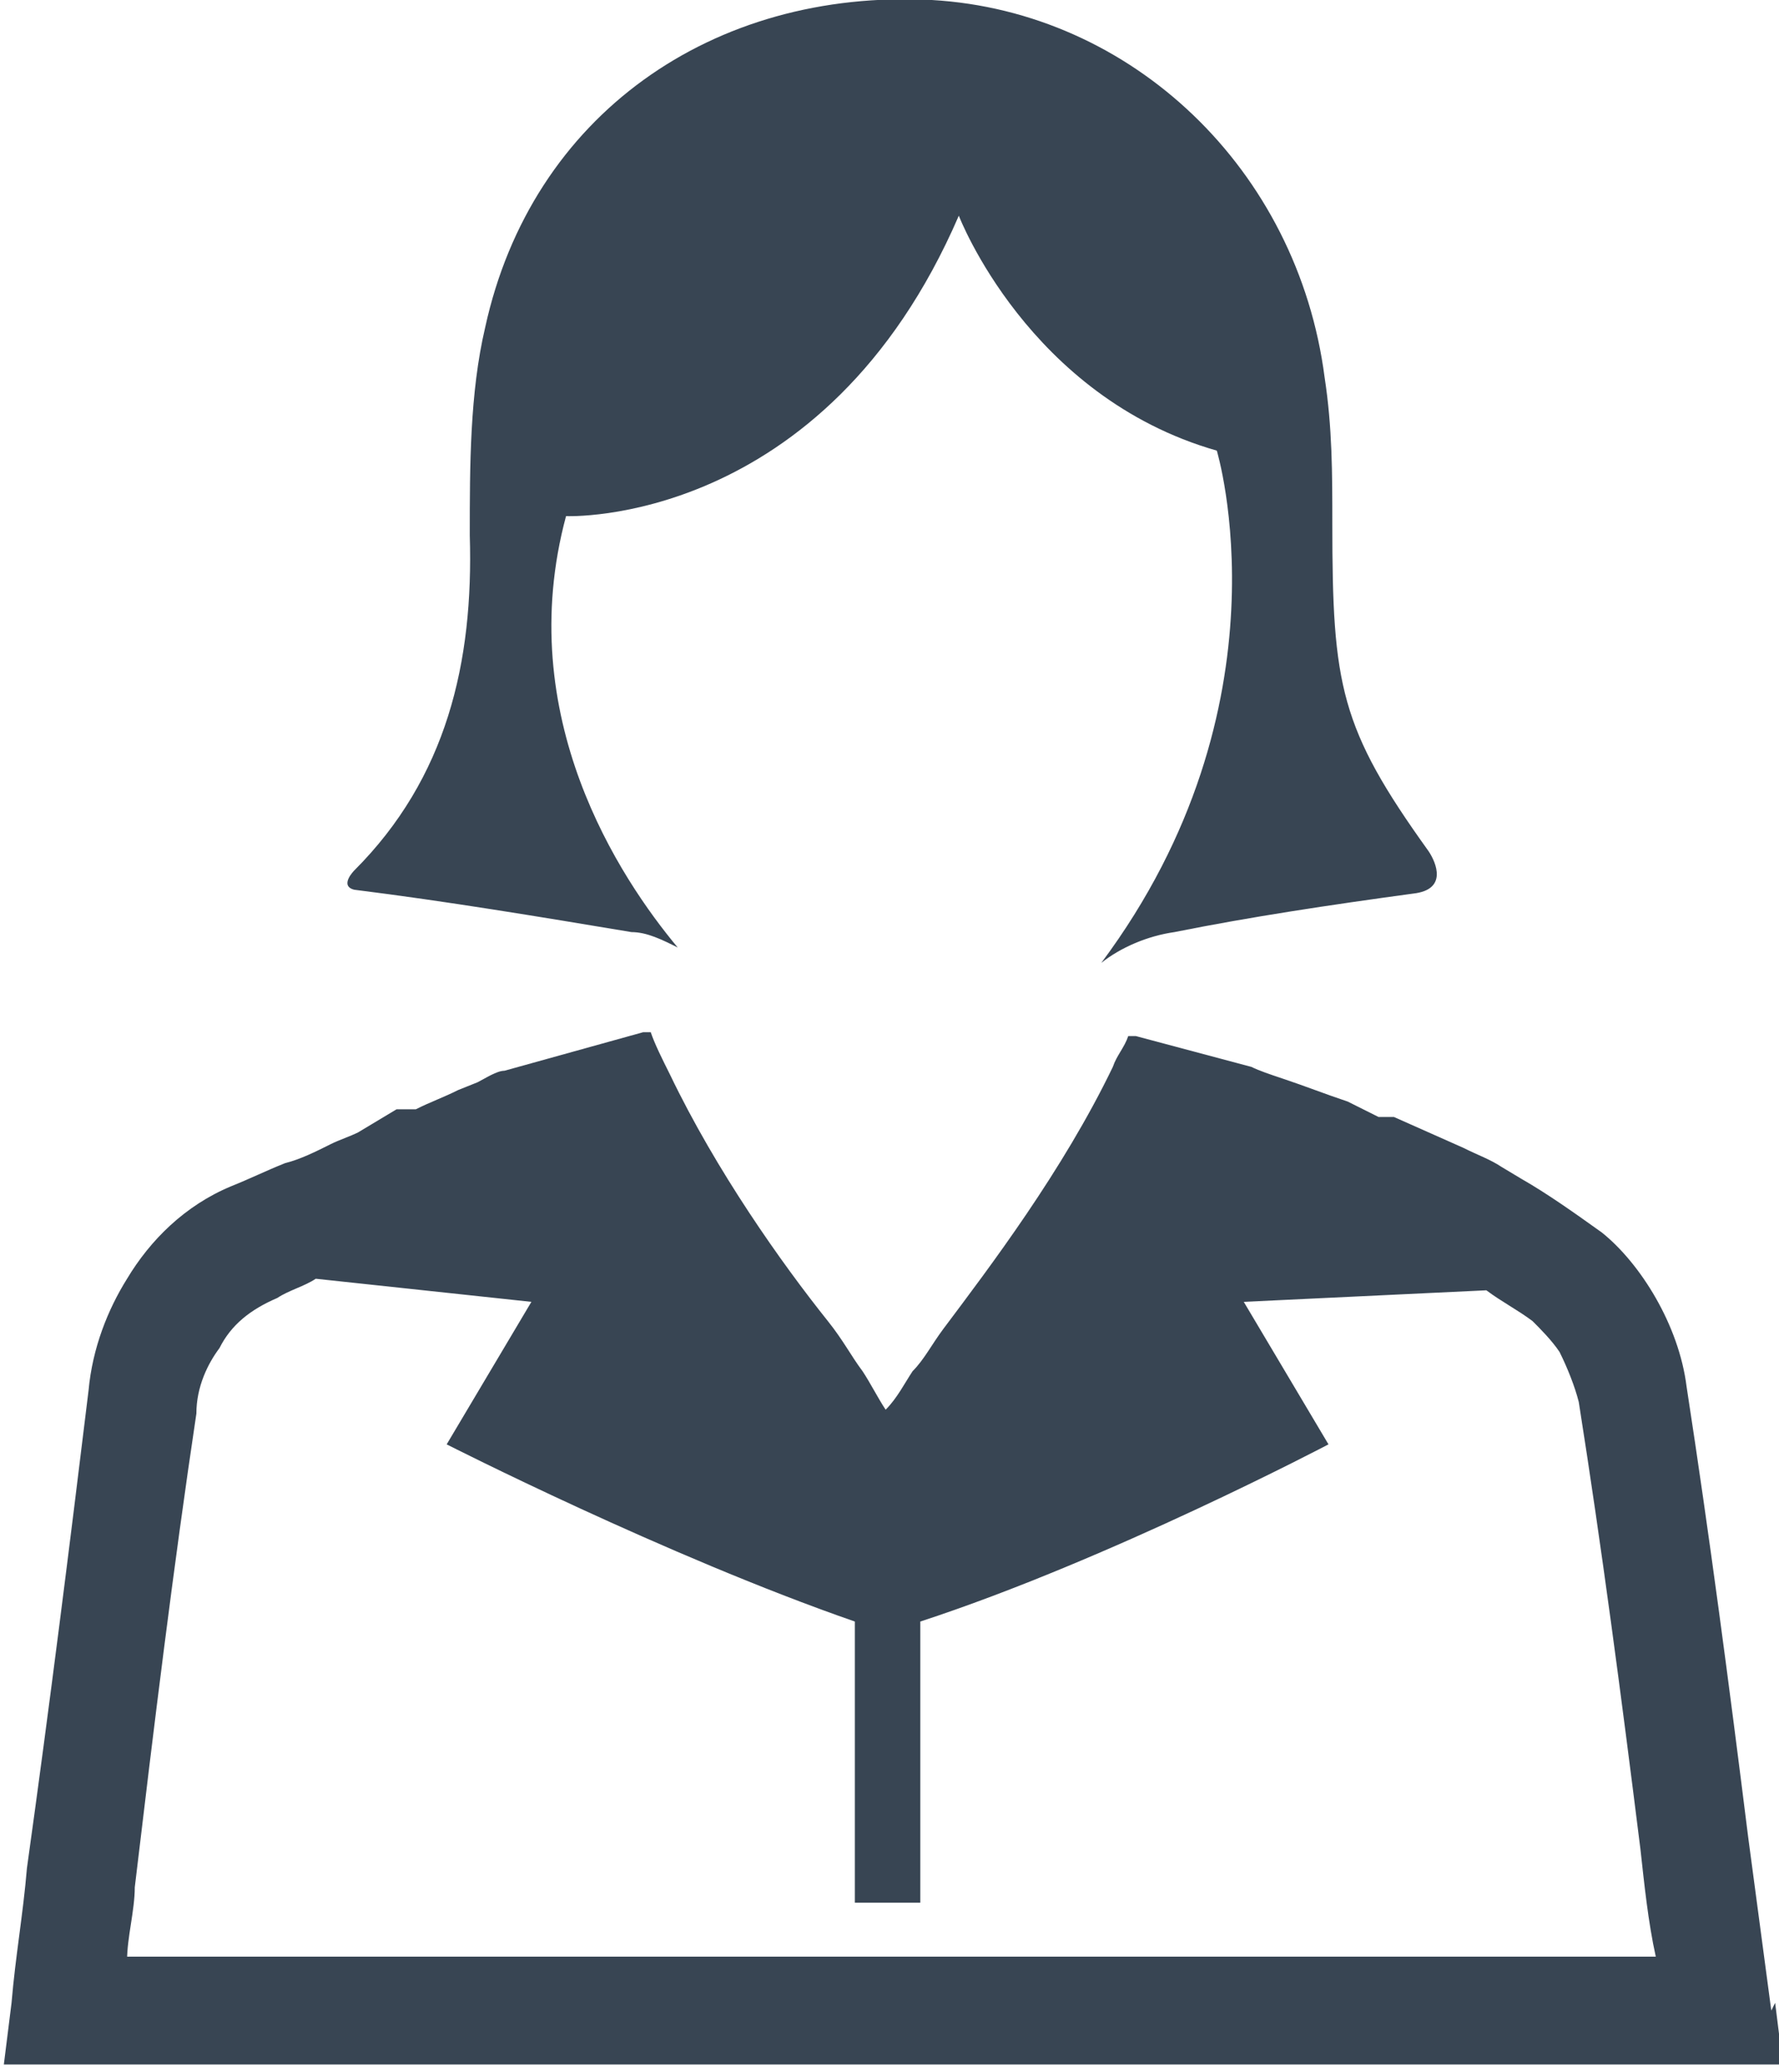
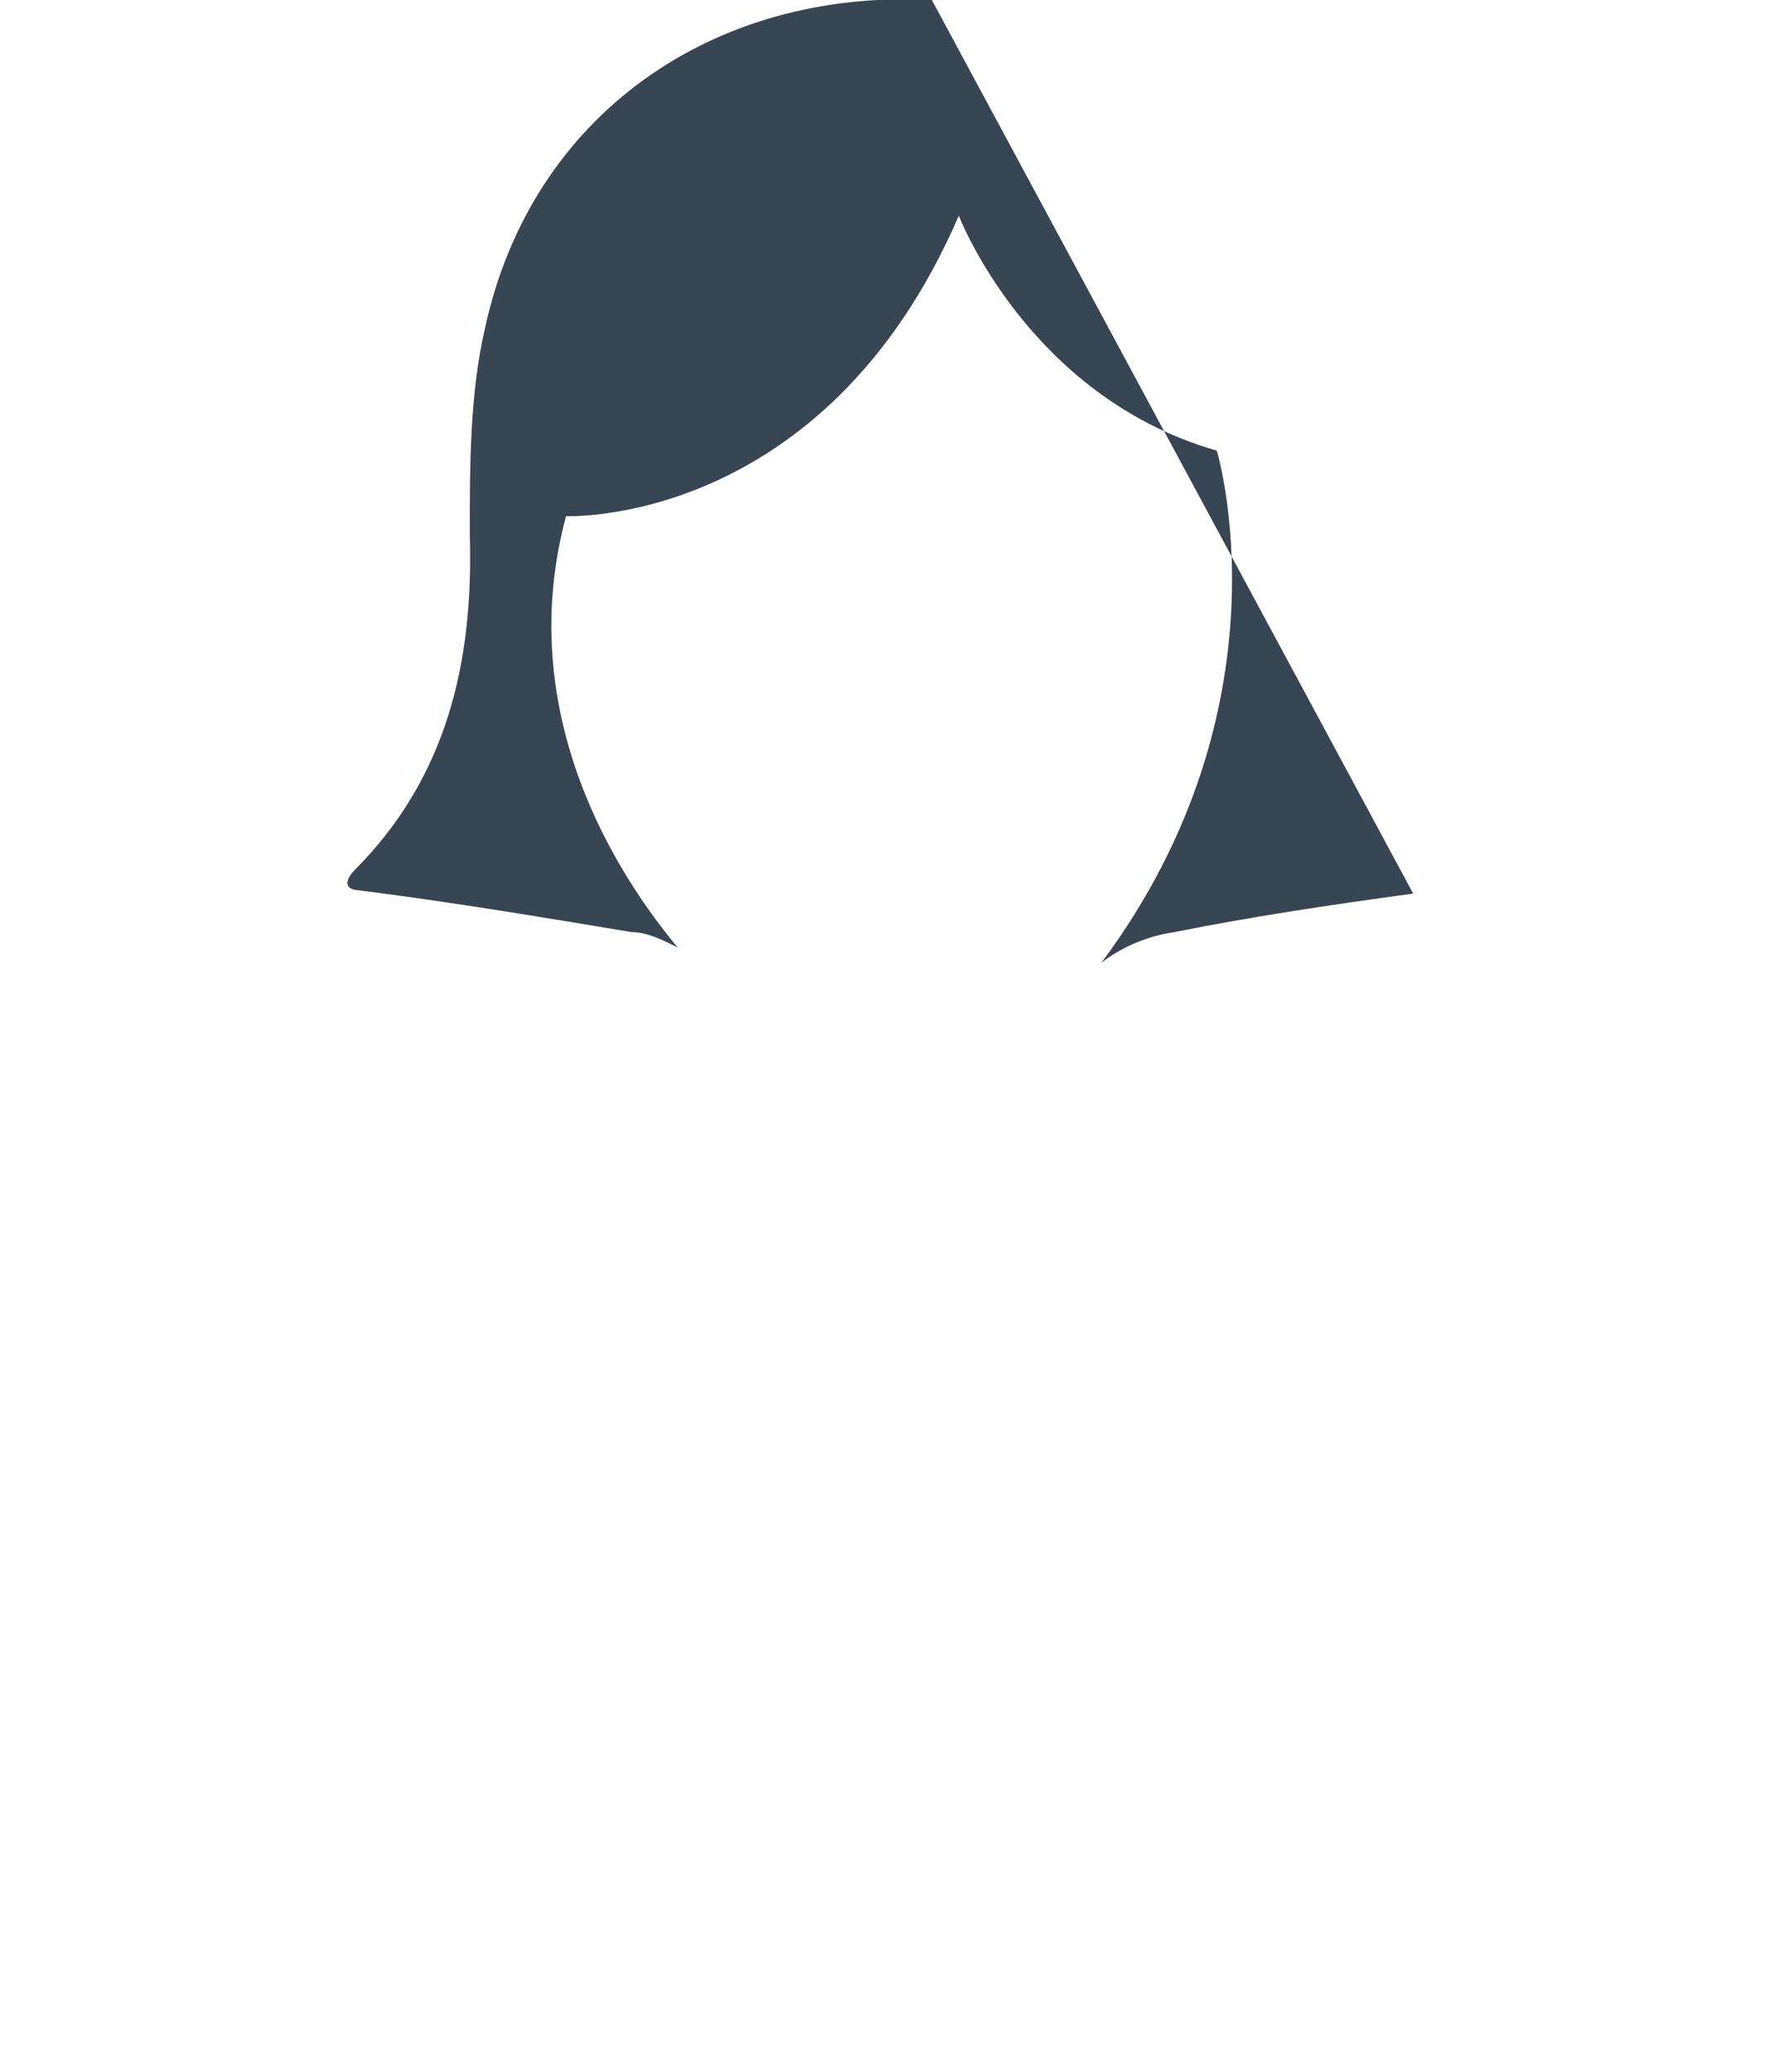
<svg xmlns="http://www.w3.org/2000/svg" id="Medical_Services" data-name="Medical Services" version="1.1" viewBox="0 0 46.2 53.8">
  <defs>
    <style>
      .cls-1 {
        fill: #384553;
        stroke-width: 0px;
      }
    </style>
  </defs>
-   <path class="cls-1" d="M46,52.2c-.2-1.5-.4-3-.6-4.5-.5-4-1-7.8-1.6-11.7-.1-.8-.4-1.6-.8-2.3-.4-.7-.9-1.3-1.4-1.7-.7-.5-1.4-1-2.1-1.4h0c0,0-.5-.3-.5-.3-.3-.2-.6-.3-1-.5l-1.8-.8h0c0,0,0,0,0,0,0,0-.1,0-.2,0h-.2c0,0-.8-.4-.8-.4h0c-.6-.2-1.1-.4-1.7-.6-.3-.1-.6-.2-.8-.3l-3-.8h-.2c-.1.3-.3.5-.4.8h0c-1.3,2.7-3.2,5.2-4.4,6.8-.3.4-.5.8-.8,1.1-.2.3-.4.7-.7,1-.2-.3-.4-.7-.6-1h0c-.3-.4-.5-.8-.9-1.3-1.2-1.5-2.9-3.9-4.1-6.4-.2-.4-.4-.8-.5-1.1h-.2c0,0-3.6,1-3.6,1-.2,0-.5.2-.7.3l-.5.2c-.4.2-.7.3-1.1.5h0s0,0-.1,0c0,0-.1,0-.2,0h-.2c0,0-1,.6-1,.6-.2.1-.5.2-.7.3-.4.2-.8.4-1.2.5h0c-.5.2-.9.4-1.4.6-1.2.5-2.1,1.4-2.7,2.4-.5.8-.9,1.8-1,2.9-.5,4.1-1,8.1-1.6,12.4-.1,1.2-.3,2.3-.4,3.5l-.2,1.6h46.2l-.2-1.6ZM3.3,50.9c0-.6.2-1.3.2-1.9.5-4.2,1-8.3,1.6-12.3,0-.7.3-1.3.6-1.7h0c.3-.6.8-1,1.5-1.3.3-.2.7-.3,1-.5l5.6.6-2.2,3.7s5.7,2.9,10.6,4.6v7.3h1.7v-7.3c4.9-1.6,10.6-4.6,10.6-4.6l-2.2-3.7,6.3-.3c.4.3.8.5,1.2.8.2.2.5.5.7.8h0c.2.4.4.9.5,1.3.6,3.8,1.1,7.6,1.6,11.6.1.9.2,1.9.4,2.8H3.3Z" />
-   <path class="cls-1" d="M36.7,23.2c-2.2.3-4.2.6-6.2,1-.7.1-1.4.4-1.9.8,5-6.7,3-13.3,3-13.3-4.9-1.4-6.7-6.1-6.7-6.1-3.5,8.1-10.2,7.8-10.2,7.8-1.4,5.2,1.4,9.4,2.9,11.2-.4-.2-.8-.4-1.2-.4-2.4-.4-4.8-.8-7.2-1.1-.4-.1,0-.5,0-.5,2.4-2.4,3.1-5.4,3-8.7,0-1.8,0-3.7.4-5.4C13.8,3,18.5-.3,24.2,0c5.2.3,9.5,4.4,10.2,9.8.2,1.3.2,2.5.2,3.8,0,4.2.2,5.3,2.5,8.5.2.3.5,1-.4,1.1Z" />
+   <path class="cls-1" d="M36.7,23.2c-2.2.3-4.2.6-6.2,1-.7.1-1.4.4-1.9.8,5-6.7,3-13.3,3-13.3-4.9-1.4-6.7-6.1-6.7-6.1-3.5,8.1-10.2,7.8-10.2,7.8-1.4,5.2,1.4,9.4,2.9,11.2-.4-.2-.8-.4-1.2-.4-2.4-.4-4.8-.8-7.2-1.1-.4-.1,0-.5,0-.5,2.4-2.4,3.1-5.4,3-8.7,0-1.8,0-3.7.4-5.4C13.8,3,18.5-.3,24.2,0Z" />
</svg>